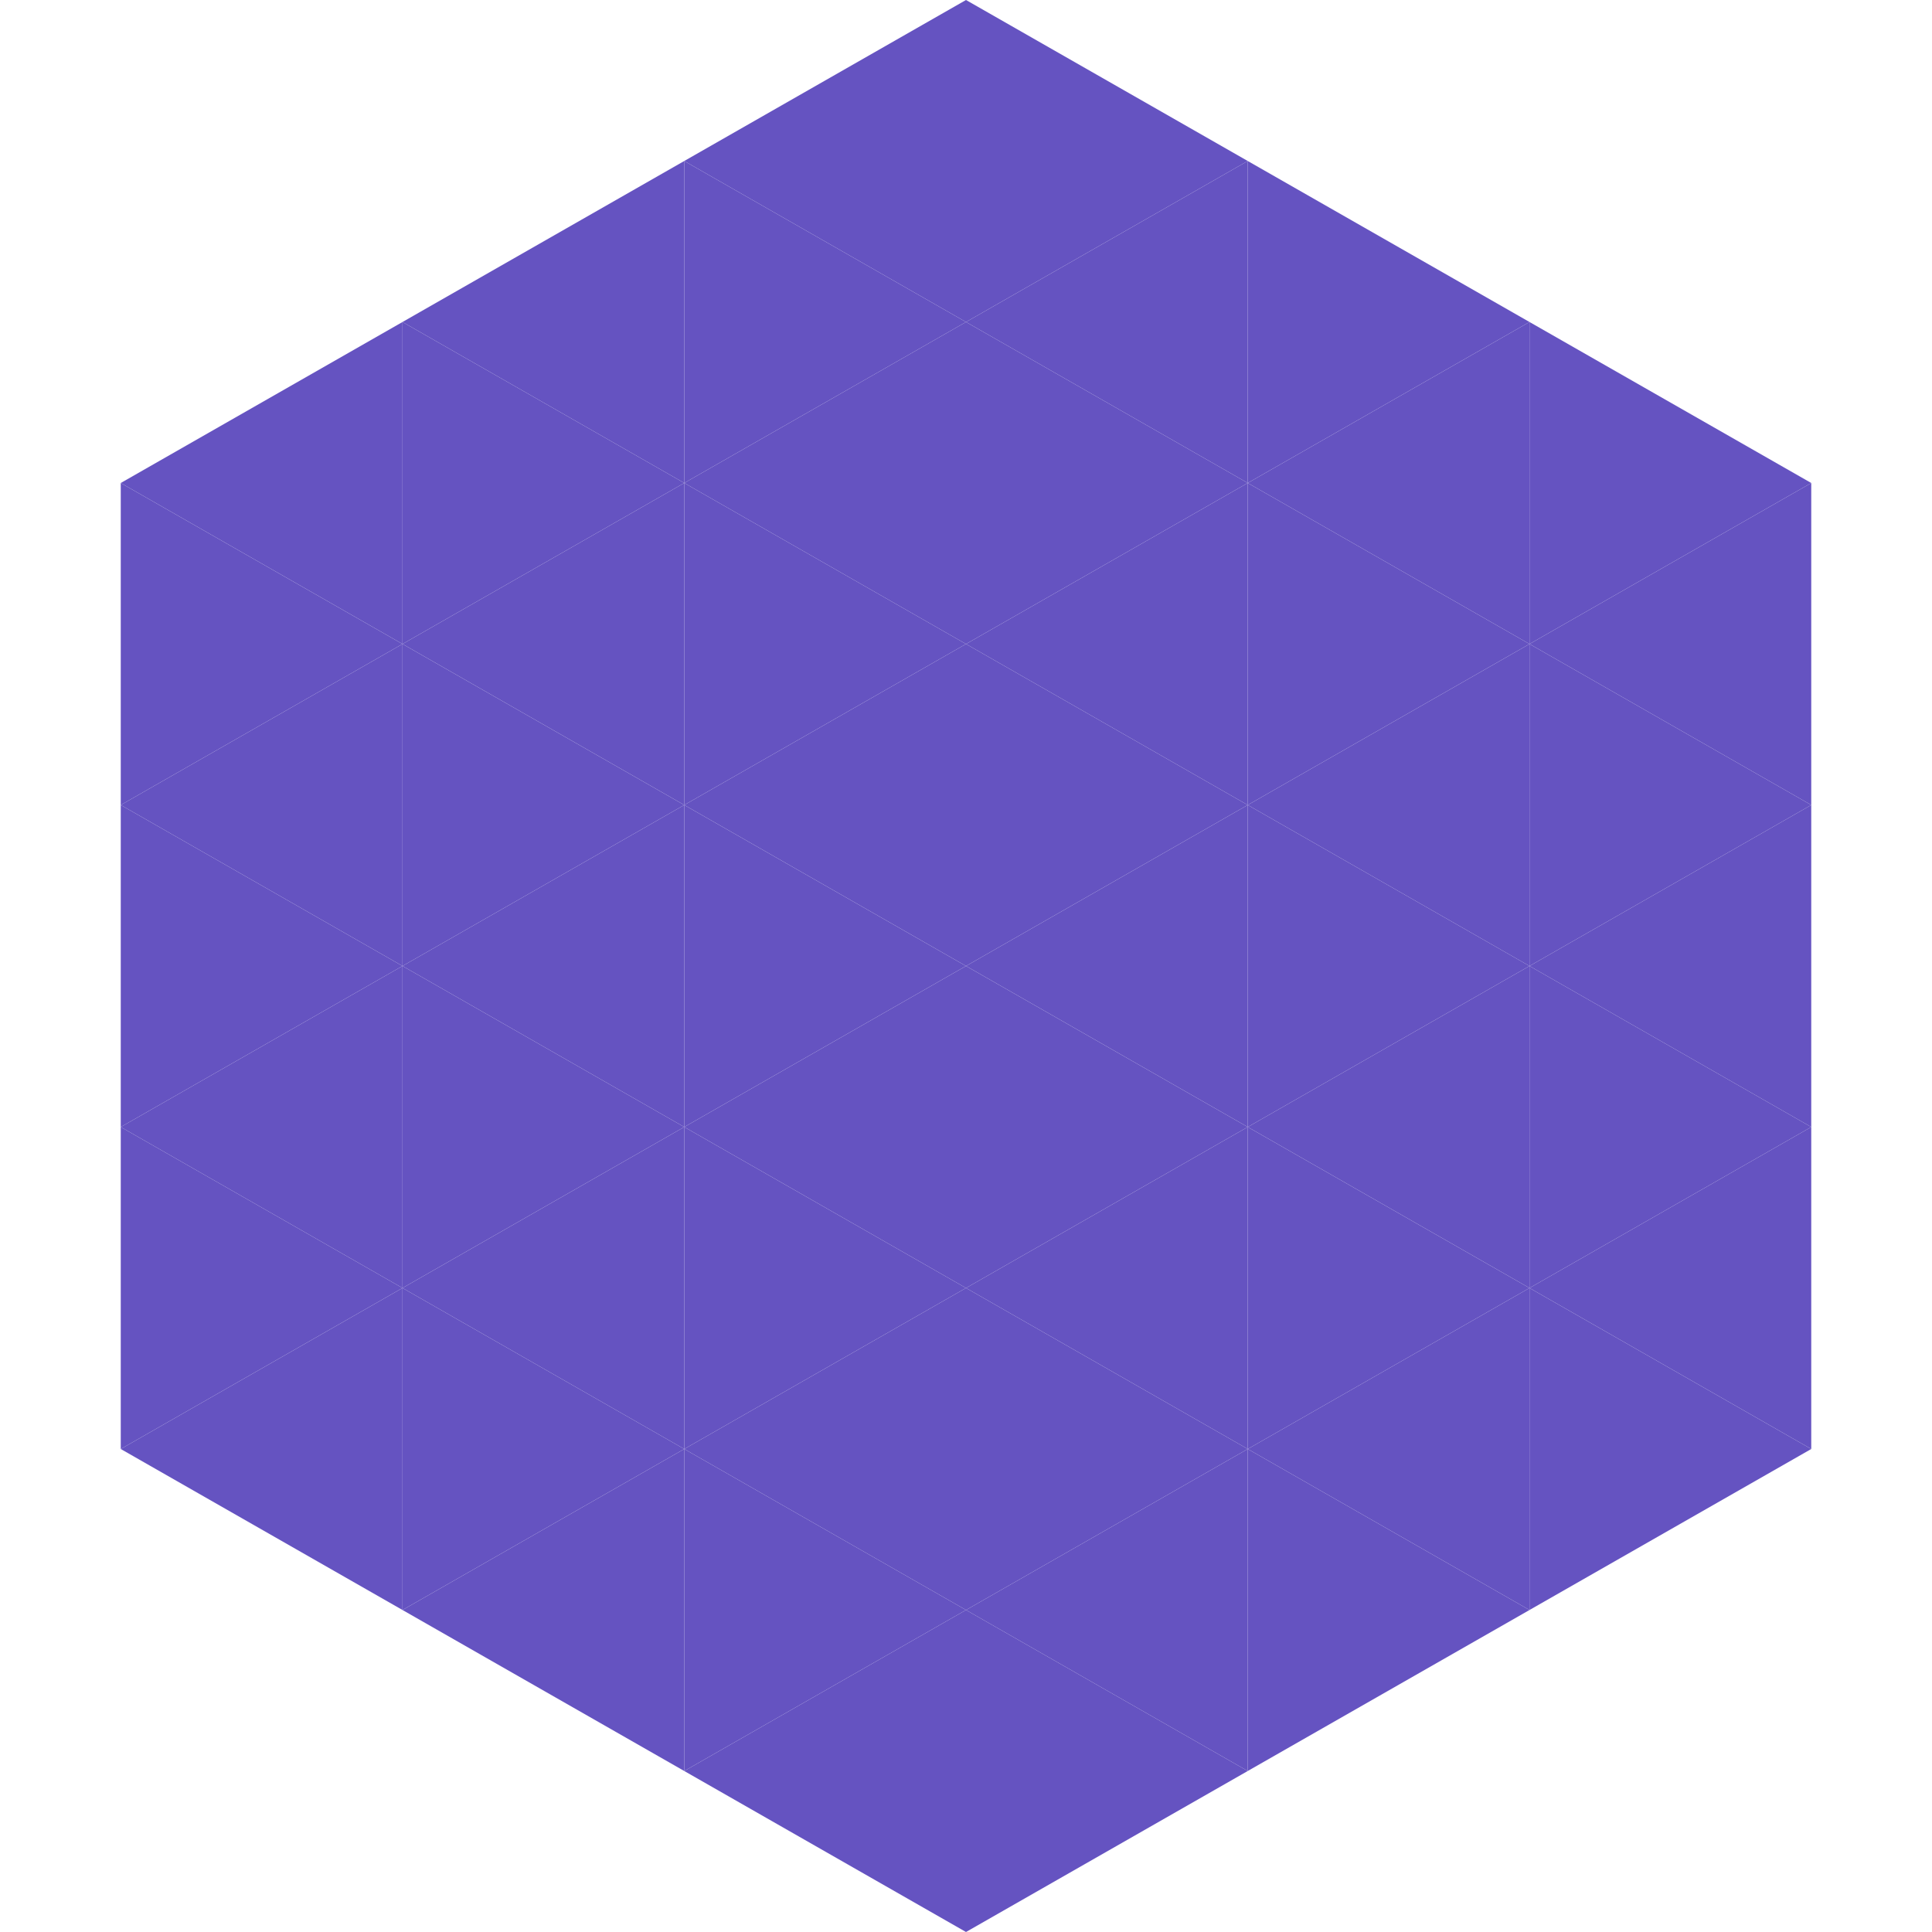
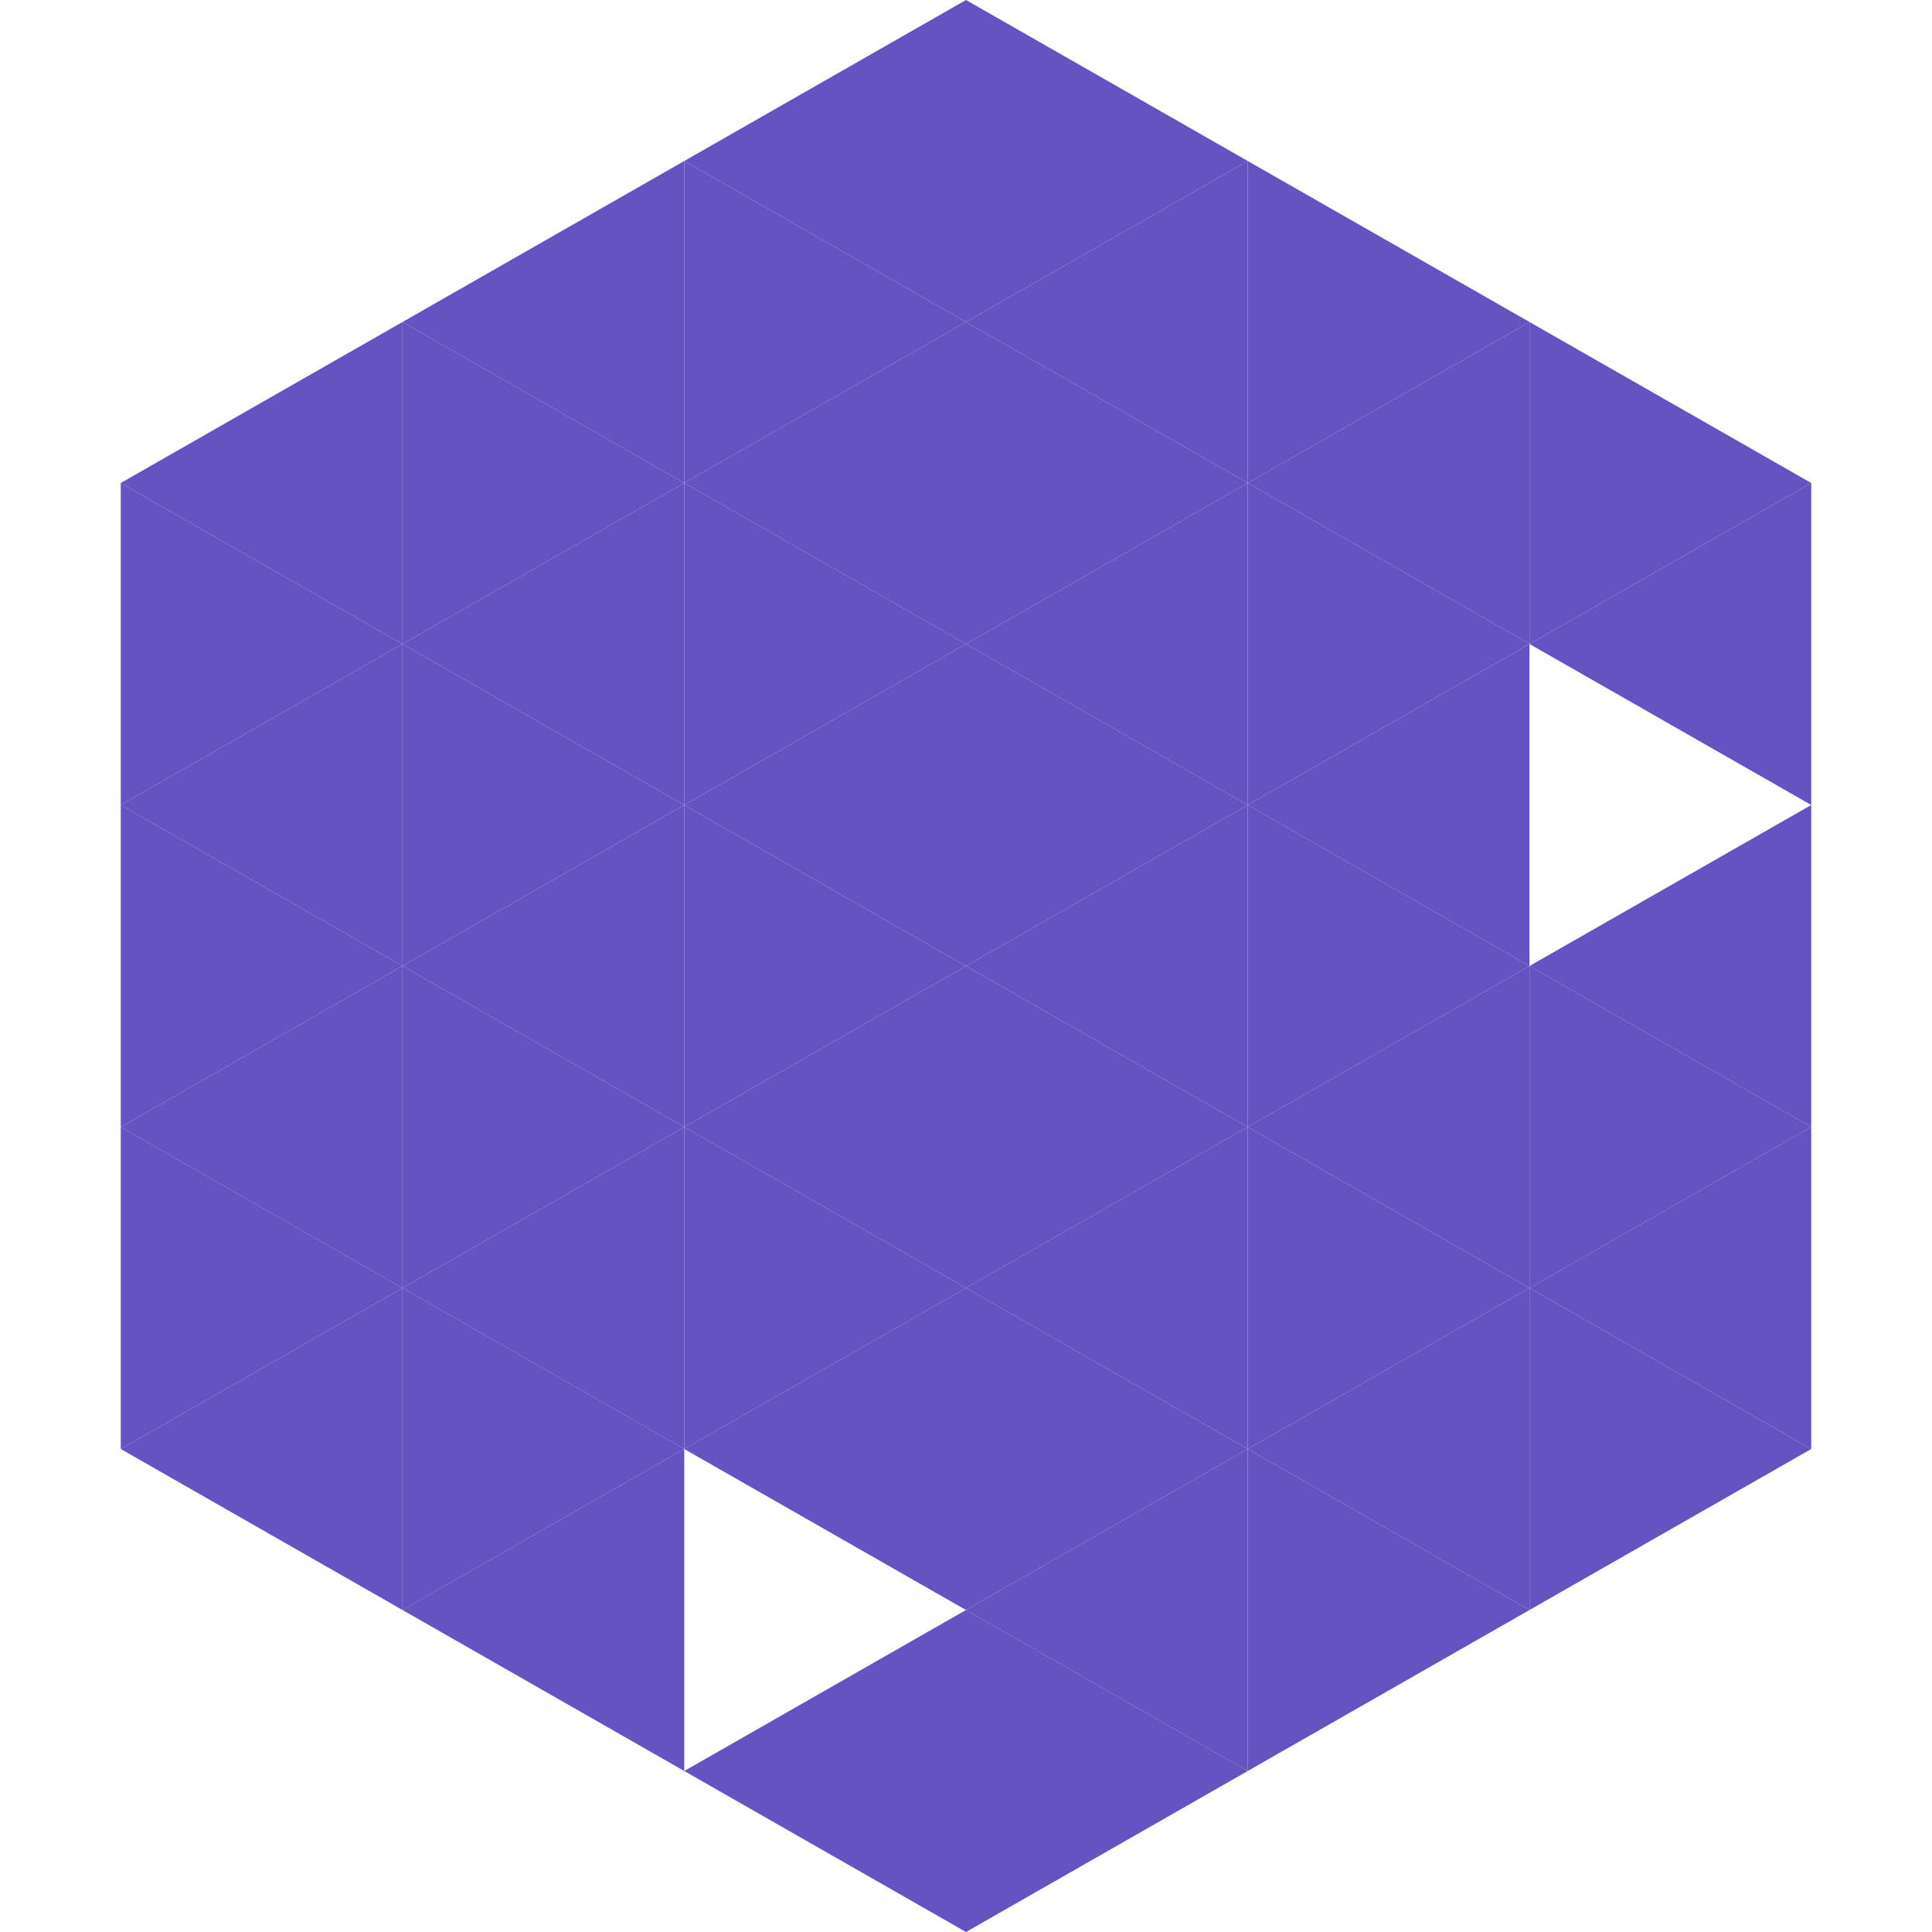
<svg xmlns="http://www.w3.org/2000/svg" width="240" height="240">
  <polygon points="50,40 15,60 50,80" style="fill:rgb(101,83,193)" />
  <polygon points="190,40 225,60 190,80" style="fill:rgb(101,83,193)" />
  <polygon points="15,60 50,80 15,100" style="fill:rgb(101,83,193)" />
  <polygon points="225,60 190,80 225,100" style="fill:rgb(101,83,193)" />
  <polygon points="50,80 15,100 50,120" style="fill:rgb(101,83,193)" />
-   <polygon points="190,80 225,100 190,120" style="fill:rgb(101,83,193)" />
  <polygon points="15,100 50,120 15,140" style="fill:rgb(101,83,193)" />
  <polygon points="225,100 190,120 225,140" style="fill:rgb(101,83,193)" />
  <polygon points="50,120 15,140 50,160" style="fill:rgb(101,83,193)" />
  <polygon points="190,120 225,140 190,160" style="fill:rgb(101,83,193)" />
  <polygon points="15,140 50,160 15,180" style="fill:rgb(101,83,193)" />
  <polygon points="225,140 190,160 225,180" style="fill:rgb(101,83,193)" />
  <polygon points="50,160 15,180 50,200" style="fill:rgb(101,83,193)" />
  <polygon points="190,160 225,180 190,200" style="fill:rgb(101,83,193)" />
  <polygon points="15,180 50,200 15,220" style="fill:rgb(255,255,255); fill-opacity:0" />
  <polygon points="225,180 190,200 225,220" style="fill:rgb(255,255,255); fill-opacity:0" />
  <polygon points="50,0 85,20 50,40" style="fill:rgb(255,255,255); fill-opacity:0" />
  <polygon points="190,0 155,20 190,40" style="fill:rgb(255,255,255); fill-opacity:0" />
  <polygon points="85,20 50,40 85,60" style="fill:rgb(101,83,193)" />
  <polygon points="155,20 190,40 155,60" style="fill:rgb(101,83,193)" />
  <polygon points="50,40 85,60 50,80" style="fill:rgb(101,83,193)" />
  <polygon points="190,40 155,60 190,80" style="fill:rgb(101,83,193)" />
  <polygon points="85,60 50,80 85,100" style="fill:rgb(101,83,193)" />
  <polygon points="155,60 190,80 155,100" style="fill:rgb(101,83,193)" />
  <polygon points="50,80 85,100 50,120" style="fill:rgb(101,83,193)" />
  <polygon points="190,80 155,100 190,120" style="fill:rgb(101,83,193)" />
  <polygon points="85,100 50,120 85,140" style="fill:rgb(101,83,193)" />
  <polygon points="155,100 190,120 155,140" style="fill:rgb(101,83,193)" />
  <polygon points="50,120 85,140 50,160" style="fill:rgb(101,83,193)" />
  <polygon points="190,120 155,140 190,160" style="fill:rgb(101,83,193)" />
  <polygon points="85,140 50,160 85,180" style="fill:rgb(101,83,193)" />
  <polygon points="155,140 190,160 155,180" style="fill:rgb(101,83,193)" />
  <polygon points="50,160 85,180 50,200" style="fill:rgb(101,83,193)" />
  <polygon points="190,160 155,180 190,200" style="fill:rgb(101,83,193)" />
  <polygon points="85,180 50,200 85,220" style="fill:rgb(101,83,193)" />
  <polygon points="155,180 190,200 155,220" style="fill:rgb(101,83,193)" />
  <polygon points="120,0 85,20 120,40" style="fill:rgb(101,83,193)" />
  <polygon points="120,0 155,20 120,40" style="fill:rgb(101,83,193)" />
  <polygon points="85,20 120,40 85,60" style="fill:rgb(101,83,193)" />
  <polygon points="155,20 120,40 155,60" style="fill:rgb(101,83,193)" />
  <polygon points="120,40 85,60 120,80" style="fill:rgb(101,83,193)" />
  <polygon points="120,40 155,60 120,80" style="fill:rgb(101,83,193)" />
  <polygon points="85,60 120,80 85,100" style="fill:rgb(101,83,193)" />
  <polygon points="155,60 120,80 155,100" style="fill:rgb(101,83,193)" />
  <polygon points="120,80 85,100 120,120" style="fill:rgb(101,83,193)" />
  <polygon points="120,80 155,100 120,120" style="fill:rgb(101,83,193)" />
  <polygon points="85,100 120,120 85,140" style="fill:rgb(101,83,193)" />
  <polygon points="155,100 120,120 155,140" style="fill:rgb(101,83,193)" />
  <polygon points="120,120 85,140 120,160" style="fill:rgb(101,83,193)" />
  <polygon points="120,120 155,140 120,160" style="fill:rgb(101,83,193)" />
  <polygon points="85,140 120,160 85,180" style="fill:rgb(101,83,193)" />
  <polygon points="155,140 120,160 155,180" style="fill:rgb(101,83,193)" />
  <polygon points="120,160 85,180 120,200" style="fill:rgb(101,83,193)" />
  <polygon points="120,160 155,180 120,200" style="fill:rgb(101,83,193)" />
-   <polygon points="85,180 120,200 85,220" style="fill:rgb(101,83,193)" />
  <polygon points="155,180 120,200 155,220" style="fill:rgb(101,83,193)" />
  <polygon points="120,200 85,220 120,240" style="fill:rgb(101,83,193)" />
  <polygon points="120,200 155,220 120,240" style="fill:rgb(101,83,193)" />
  <polygon points="85,220 120,240 85,260" style="fill:rgb(255,255,255); fill-opacity:0" />
  <polygon points="155,220 120,240 155,260" style="fill:rgb(255,255,255); fill-opacity:0" />
</svg>